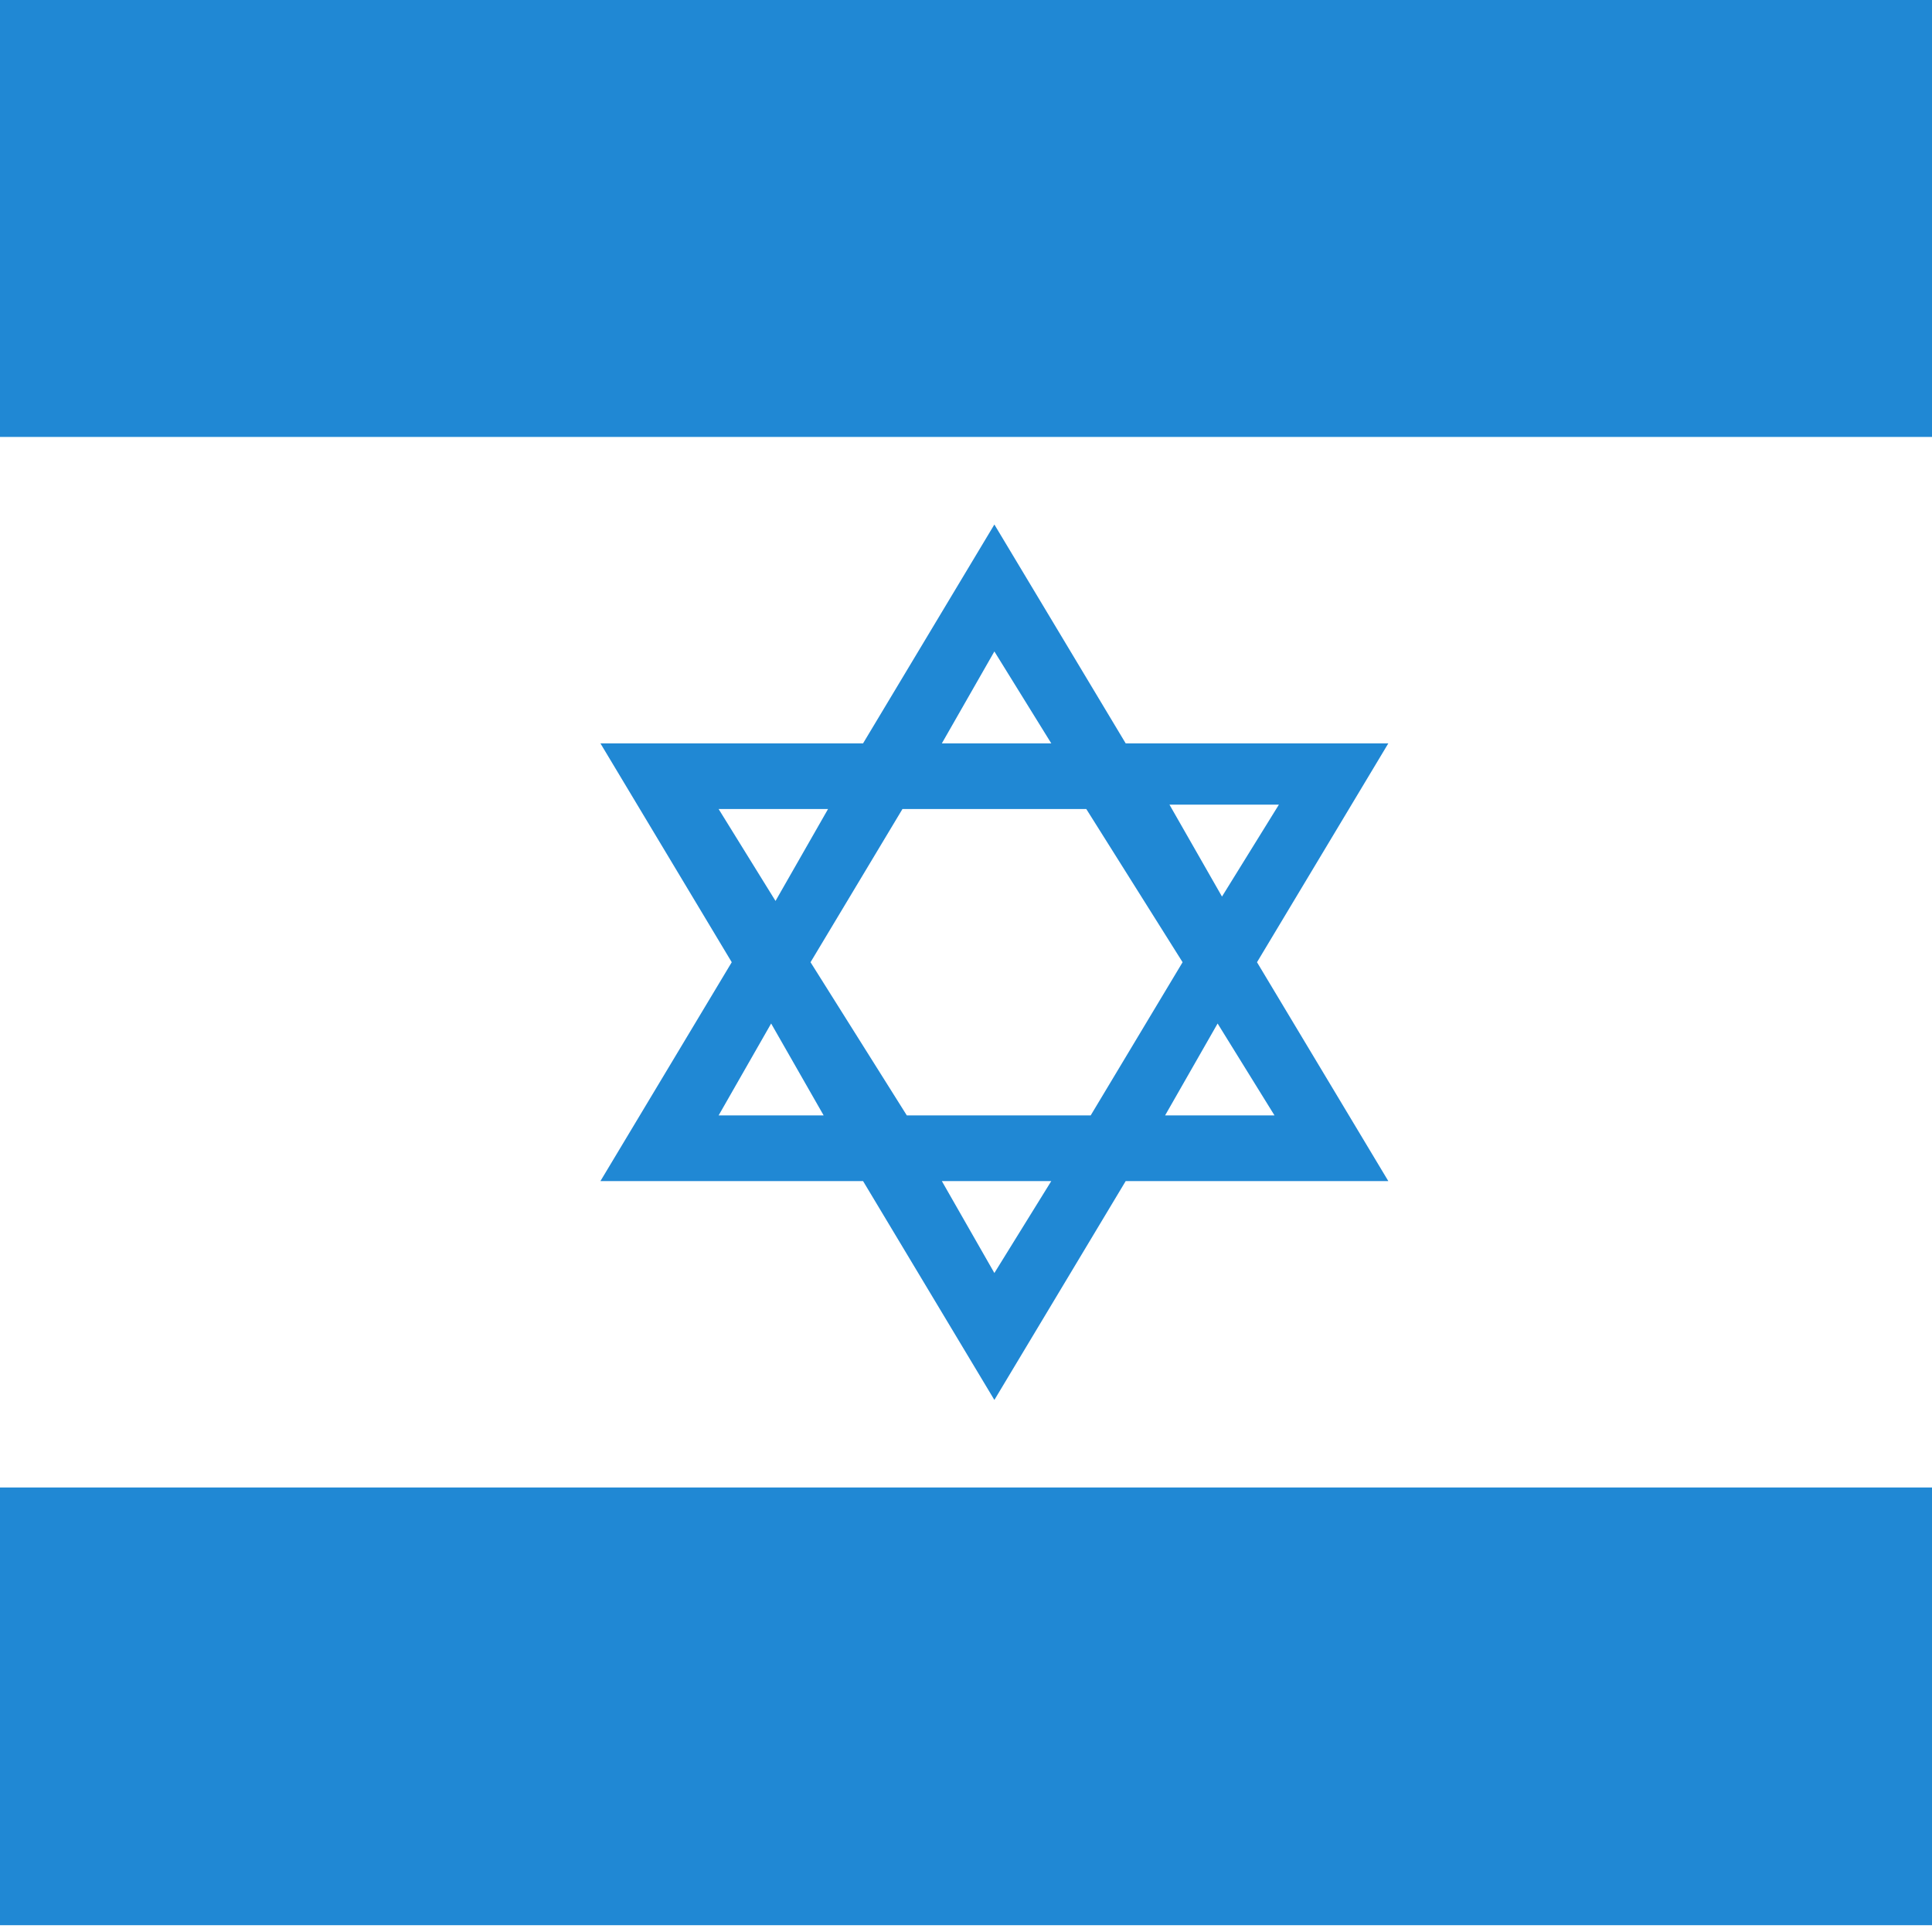
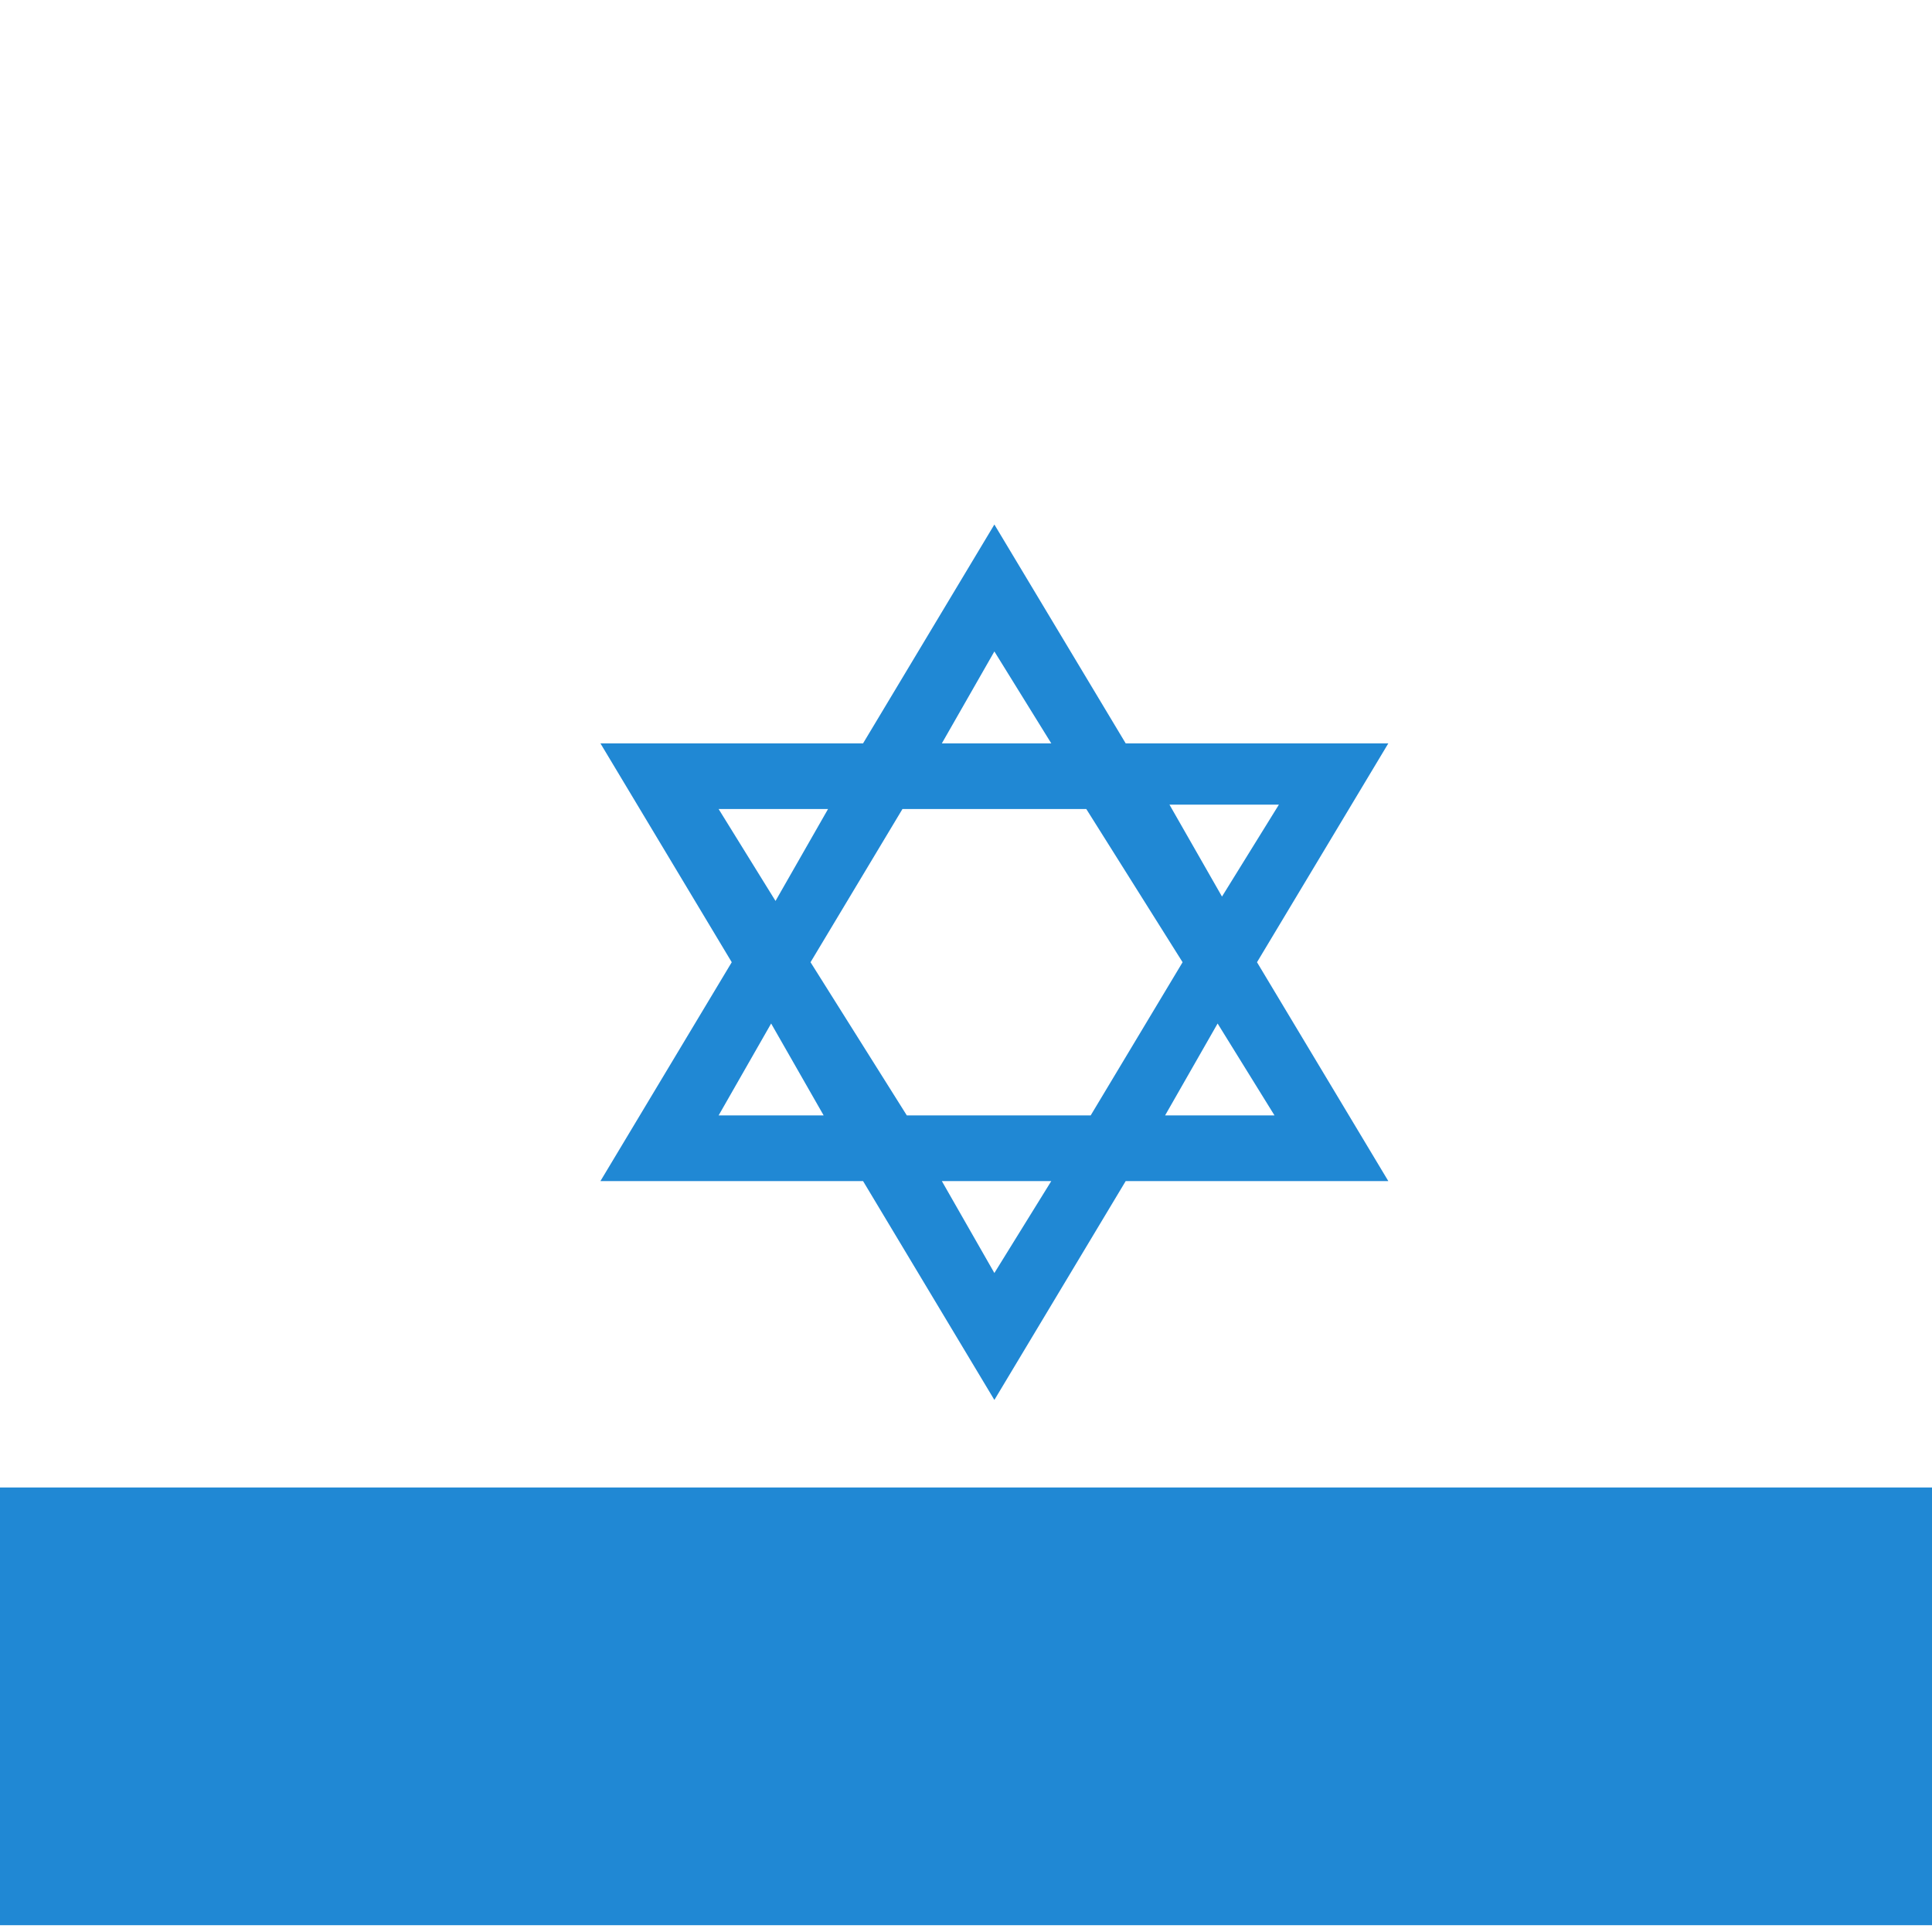
<svg xmlns="http://www.w3.org/2000/svg" xmlns:ns1="http://sodipodi.sourceforge.net/DTD/sodipodi-0.dtd" xmlns:ns2="http://www.inkscape.org/namespaces/inkscape" width="32" height="32" viewBox="0 0 2.56 2.56" aria-hidden="true" role="img" class="iconify iconify--emojione" preserveAspectRatio="xMidYMid" version="1.1" id="svg6" ns1:docname="hebrew.svg" ns2:version="1.4 (e7c3feb1, 2024-10-09)">
  <defs id="defs6" />
  <ns1:namedview id="namedview6" pagecolor="#ffffff" bordercolor="#000000" borderopacity="0.25" ns2:showpageshadow="2" ns2:pageopacity="0.0" ns2:pagecheckerboard="0" ns2:deskcolor="#d1d1d1" ns2:zoom="13.739167" ns2:cx="18.742039" ns2:cy="19.506277" ns2:window-width="1440" ns2:window-height="847" ns2:window-x="0" ns2:window-y="25" ns2:window-maximized="1" ns2:current-layer="g6" />
  <g fill="#428bc1" id="g6" transform="matrix(0.058,0,0,0.058,-0.521,-0.581)">
    <path d="M 11.4,54 H 54.902 C 57.902,51.2 57.6,47.8 59.2,44 h -55 c 1.7,3.8 0.797,7.2 3.797,10" id="path4" ns1:nodetypes="ccccc" style="fill:#2088d4;fill-opacity:1" />
-     <path d="M 52.1,10 H 6.997 C 3.997,12.8 5.9,16.2 4.3,20 h 55 C 57.6,16.2 59.003,12.7 56.003,9.9" id="path5" ns1:nodetypes="ccccc" style="fill:#2088d4;fill-opacity:1" />
    <path d="m 40.7,27 h -6 l -3,-5 -3,5 h -6 l 3,5 -3,5 h 6 l 3,5 3,-5 h 6 l -3,-5 3,-5 m -9,-2.1 1.3,2.1 h -2.5 l 1.2,-2.1 m -6.3,3.6 h 2.5 l -1.2,2.1 -1.3,-2.1 m 0,7 1.2,-2.1 1.2,2.1 H 25.4 M 31.7,39.1 30.5,37 H 33 l -1.3,2.1 m 2.2,-3.6 H 29.7 L 27.5,32 29.6,28.5 h 4.2 L 36,32 33.9,35.5 m 4.2,0 h -2.5 l 1.2,-2.1 1.3,2.1 m -1.2,-5 -1.2,-2.1 h 2.5 l -1.3,2.1" id="path6" style="fill:#2088d4;fill-opacity:1" />
  </g>
</svg>